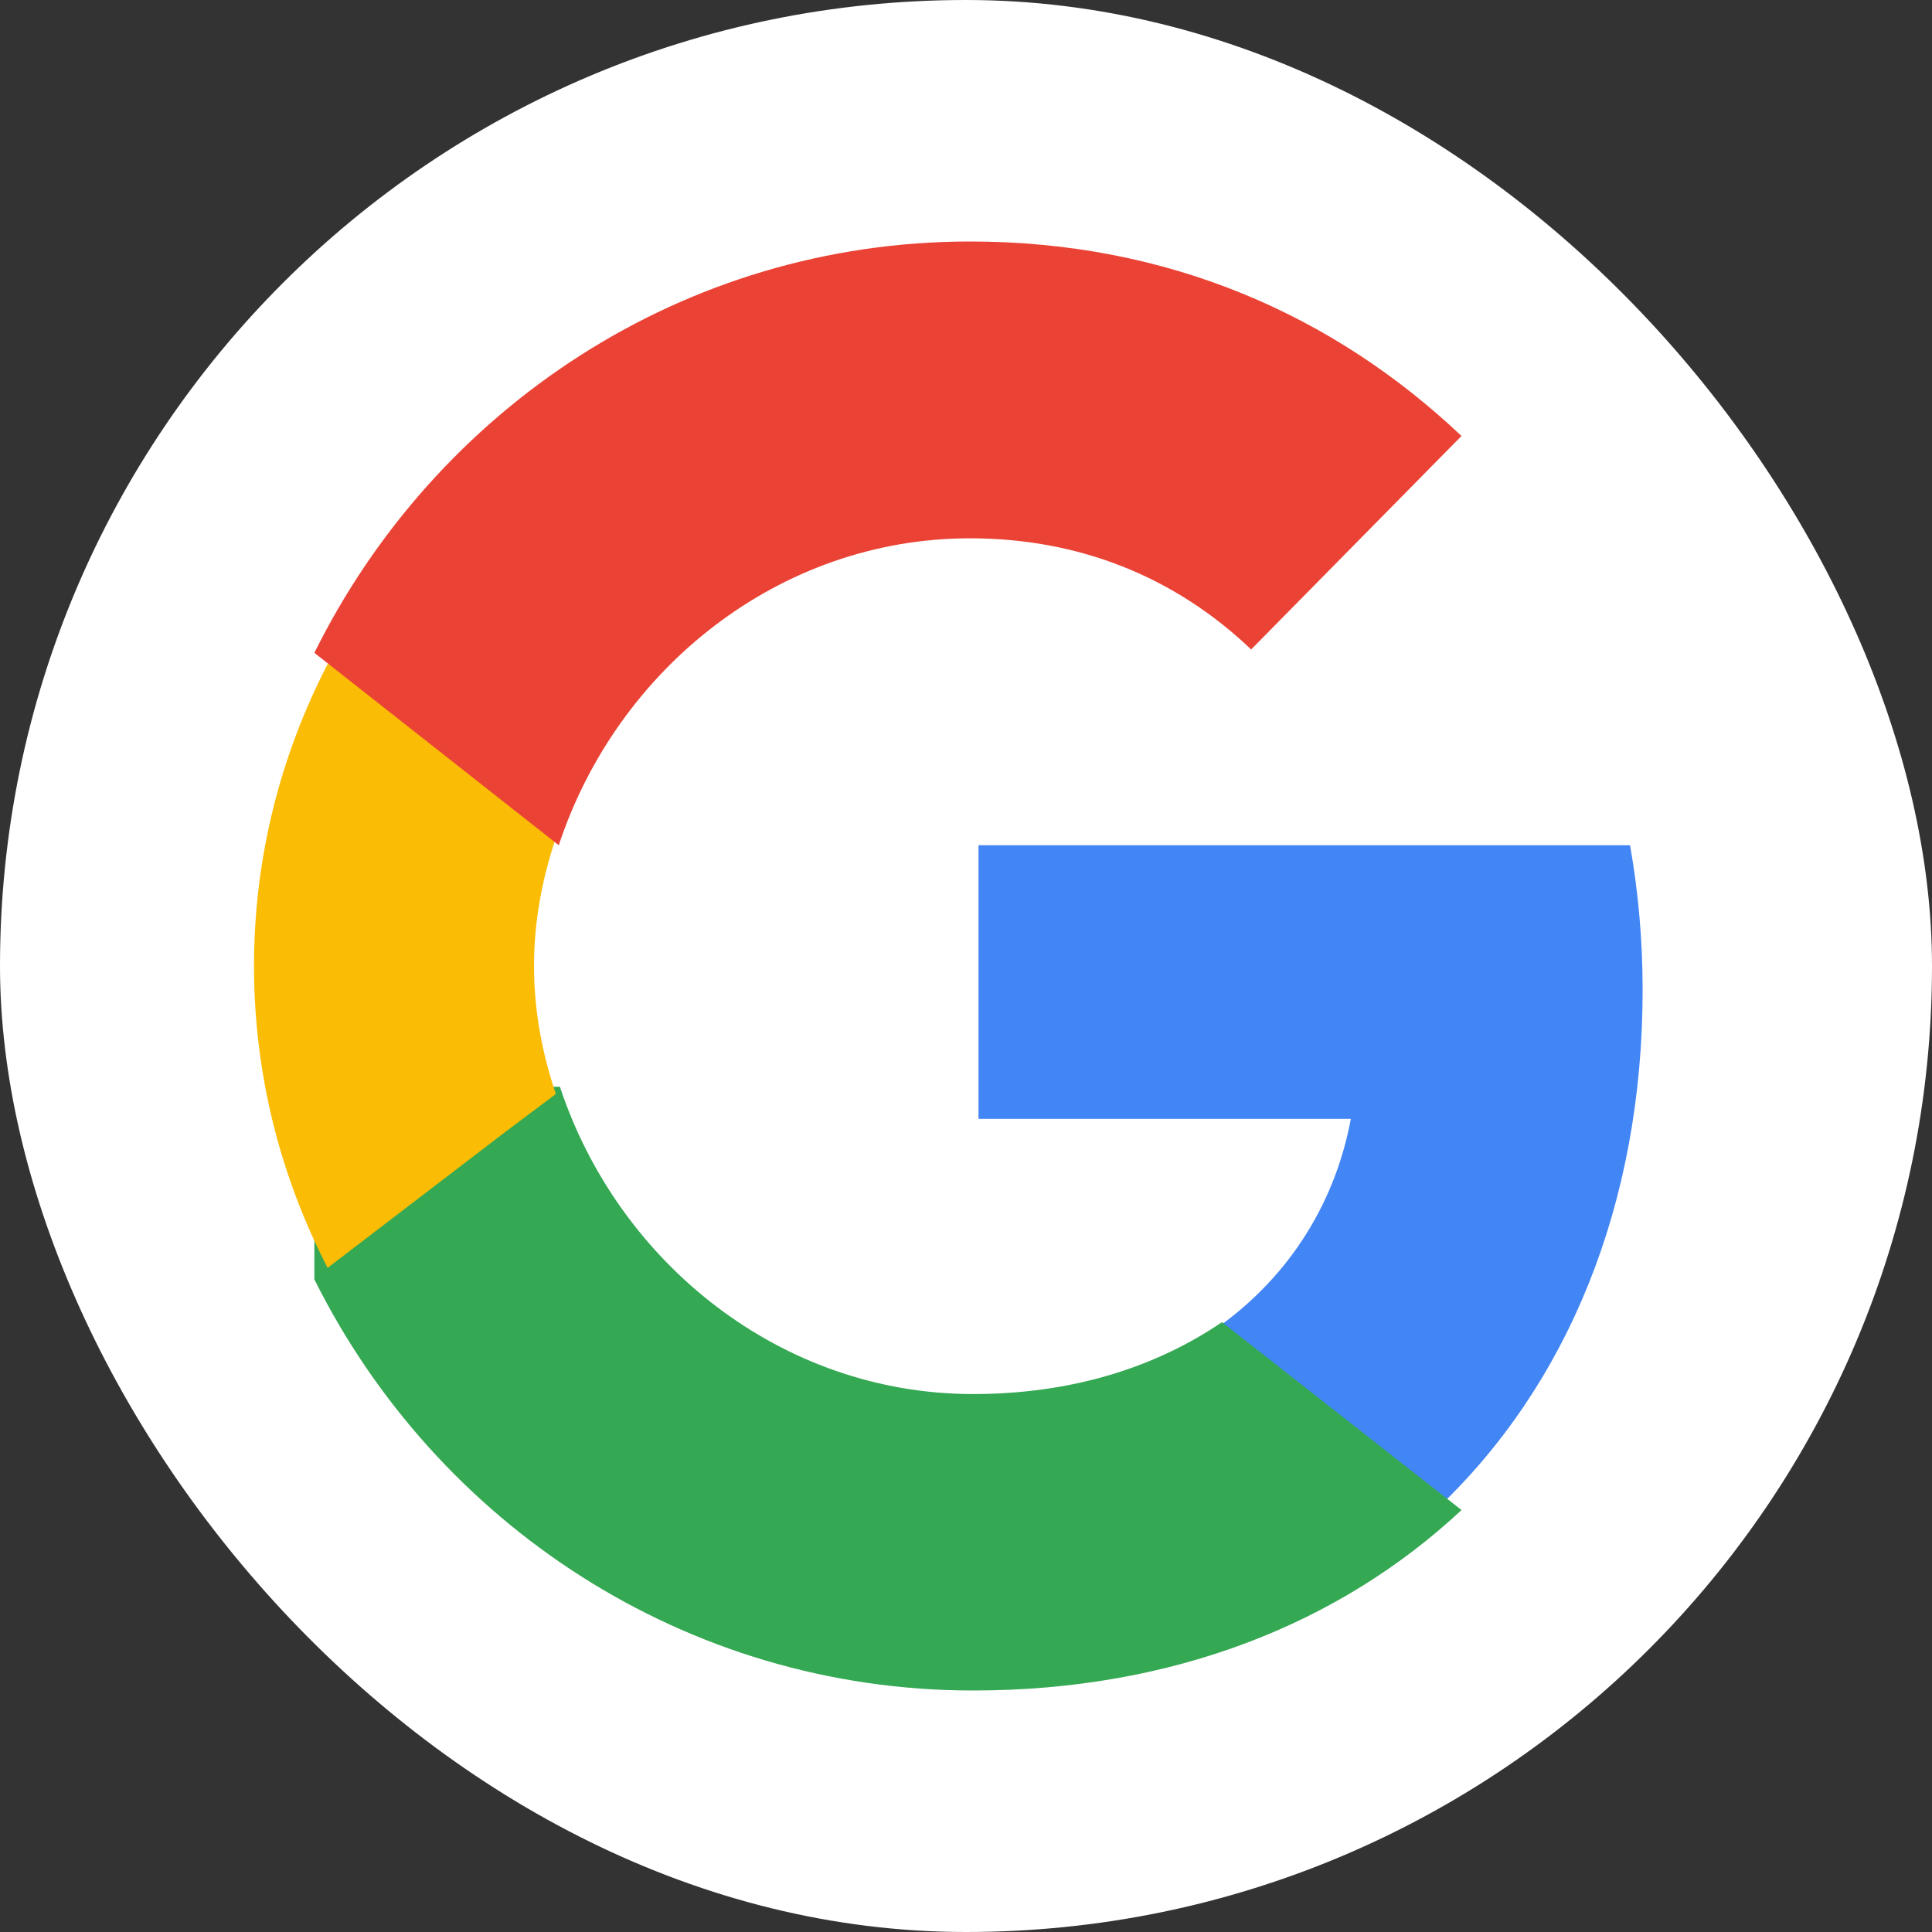
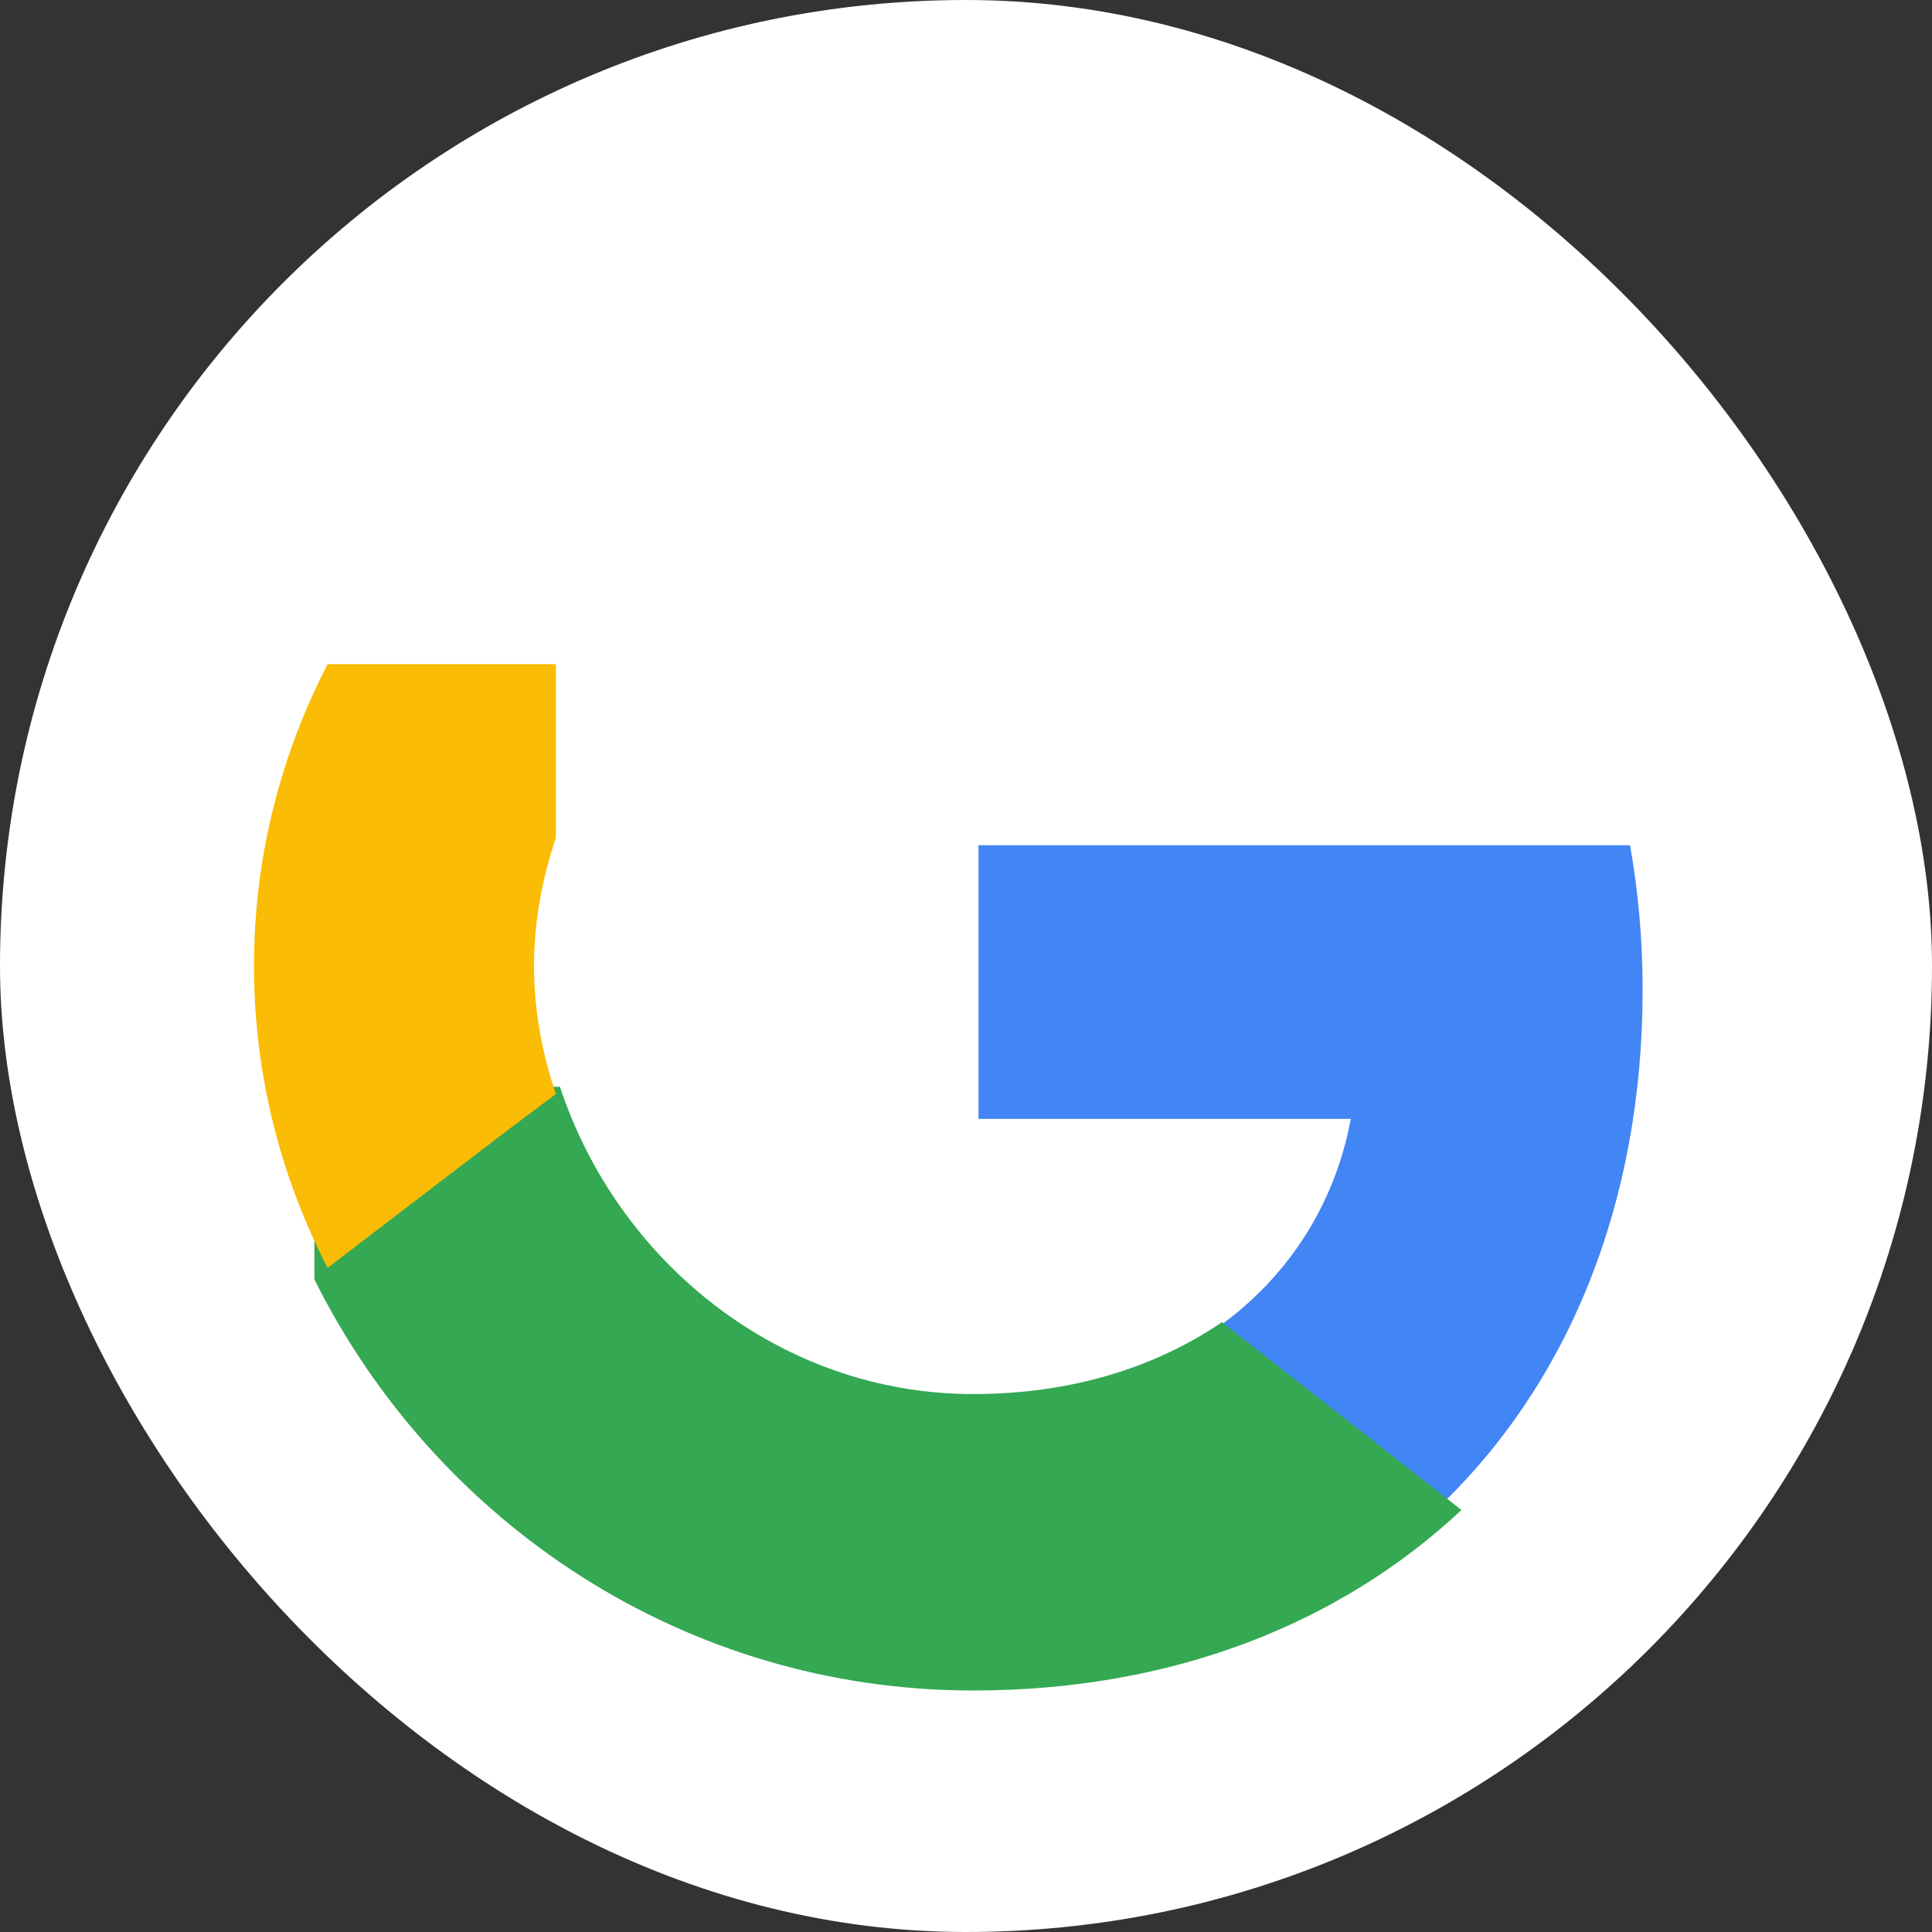
<svg xmlns="http://www.w3.org/2000/svg" width="32" height="32" viewBox="0 0 32 32" fill="none">
  <rect x="0" y="0" width="32" height="32" fill="#333333" stroke="none" />
  <rect width="32" height="32" rx="16" fill="white" />
  <path d="M27.207 16.394C27.207 15.564 27.134 14.766 26.999 14H16.207V18.532H22.374C22.103 19.989 21.29 21.223 20.072 22.053V25H23.79C25.957 22.957 27.207 19.957 27.207 16.394Z" fill="#4285F4" />
  <path d="M16.118 28C19.418 28 22.185 26.899 24.207 25.011L20.24 21.899C19.151 22.64 17.763 23.09 16.118 23.09C12.94 23.09 10.24 20.921 9.274 18H5.207V21.191C7.218 25.225 11.34 28 16.118 28Z" fill="#34A853" />
  <path d="M9.207 18.12C8.98 17.45 8.845 16.74 8.845 16C8.845 15.26 8.98 14.55 9.207 13.88V11H5.426C4.651 12.501 4.207 14.195 4.207 16C4.207 17.805 4.651 19.499 5.426 21L8.37 18.748L9.207 18.12Z" fill="#FBBC05" />
-   <path d="M16.067 8.916C17.859 8.916 19.451 9.544 20.723 10.757L24.207 7.221C22.095 5.223 19.352 4 16.067 4C11.312 4 7.209 6.772 5.207 10.813L9.255 14C10.217 11.082 12.904 8.916 16.067 8.916Z" fill="#EA4335" />
</svg>